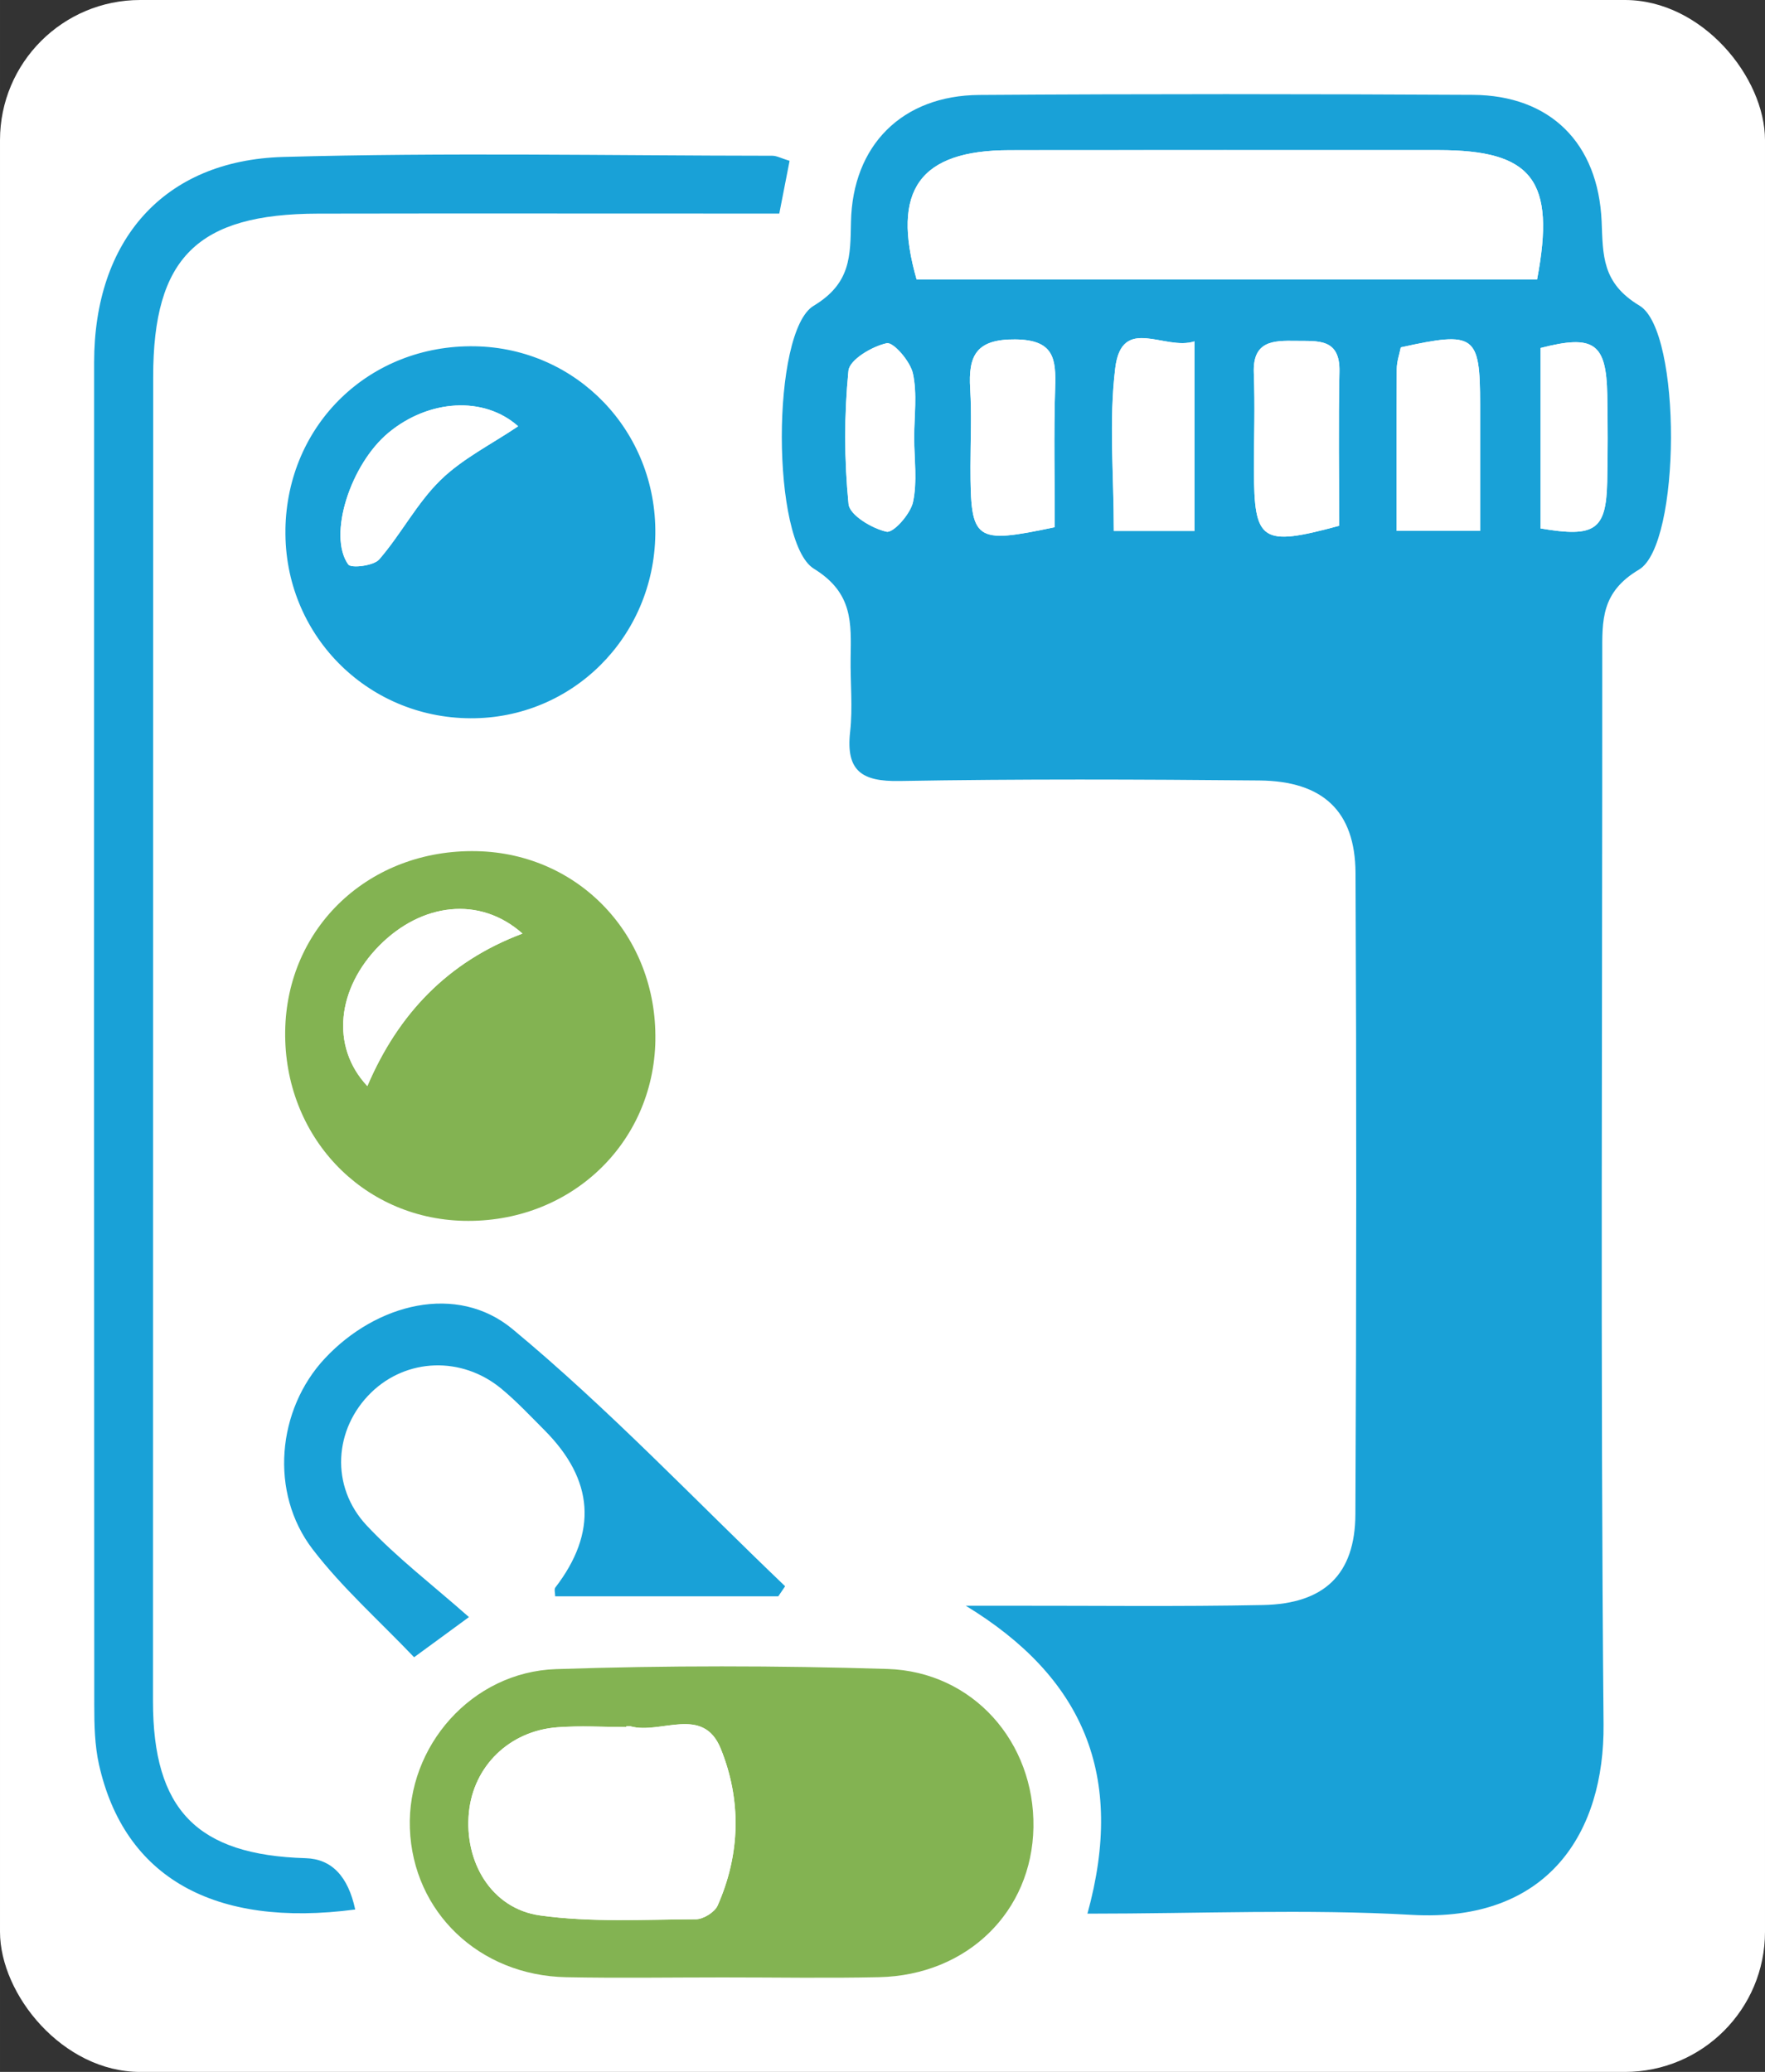
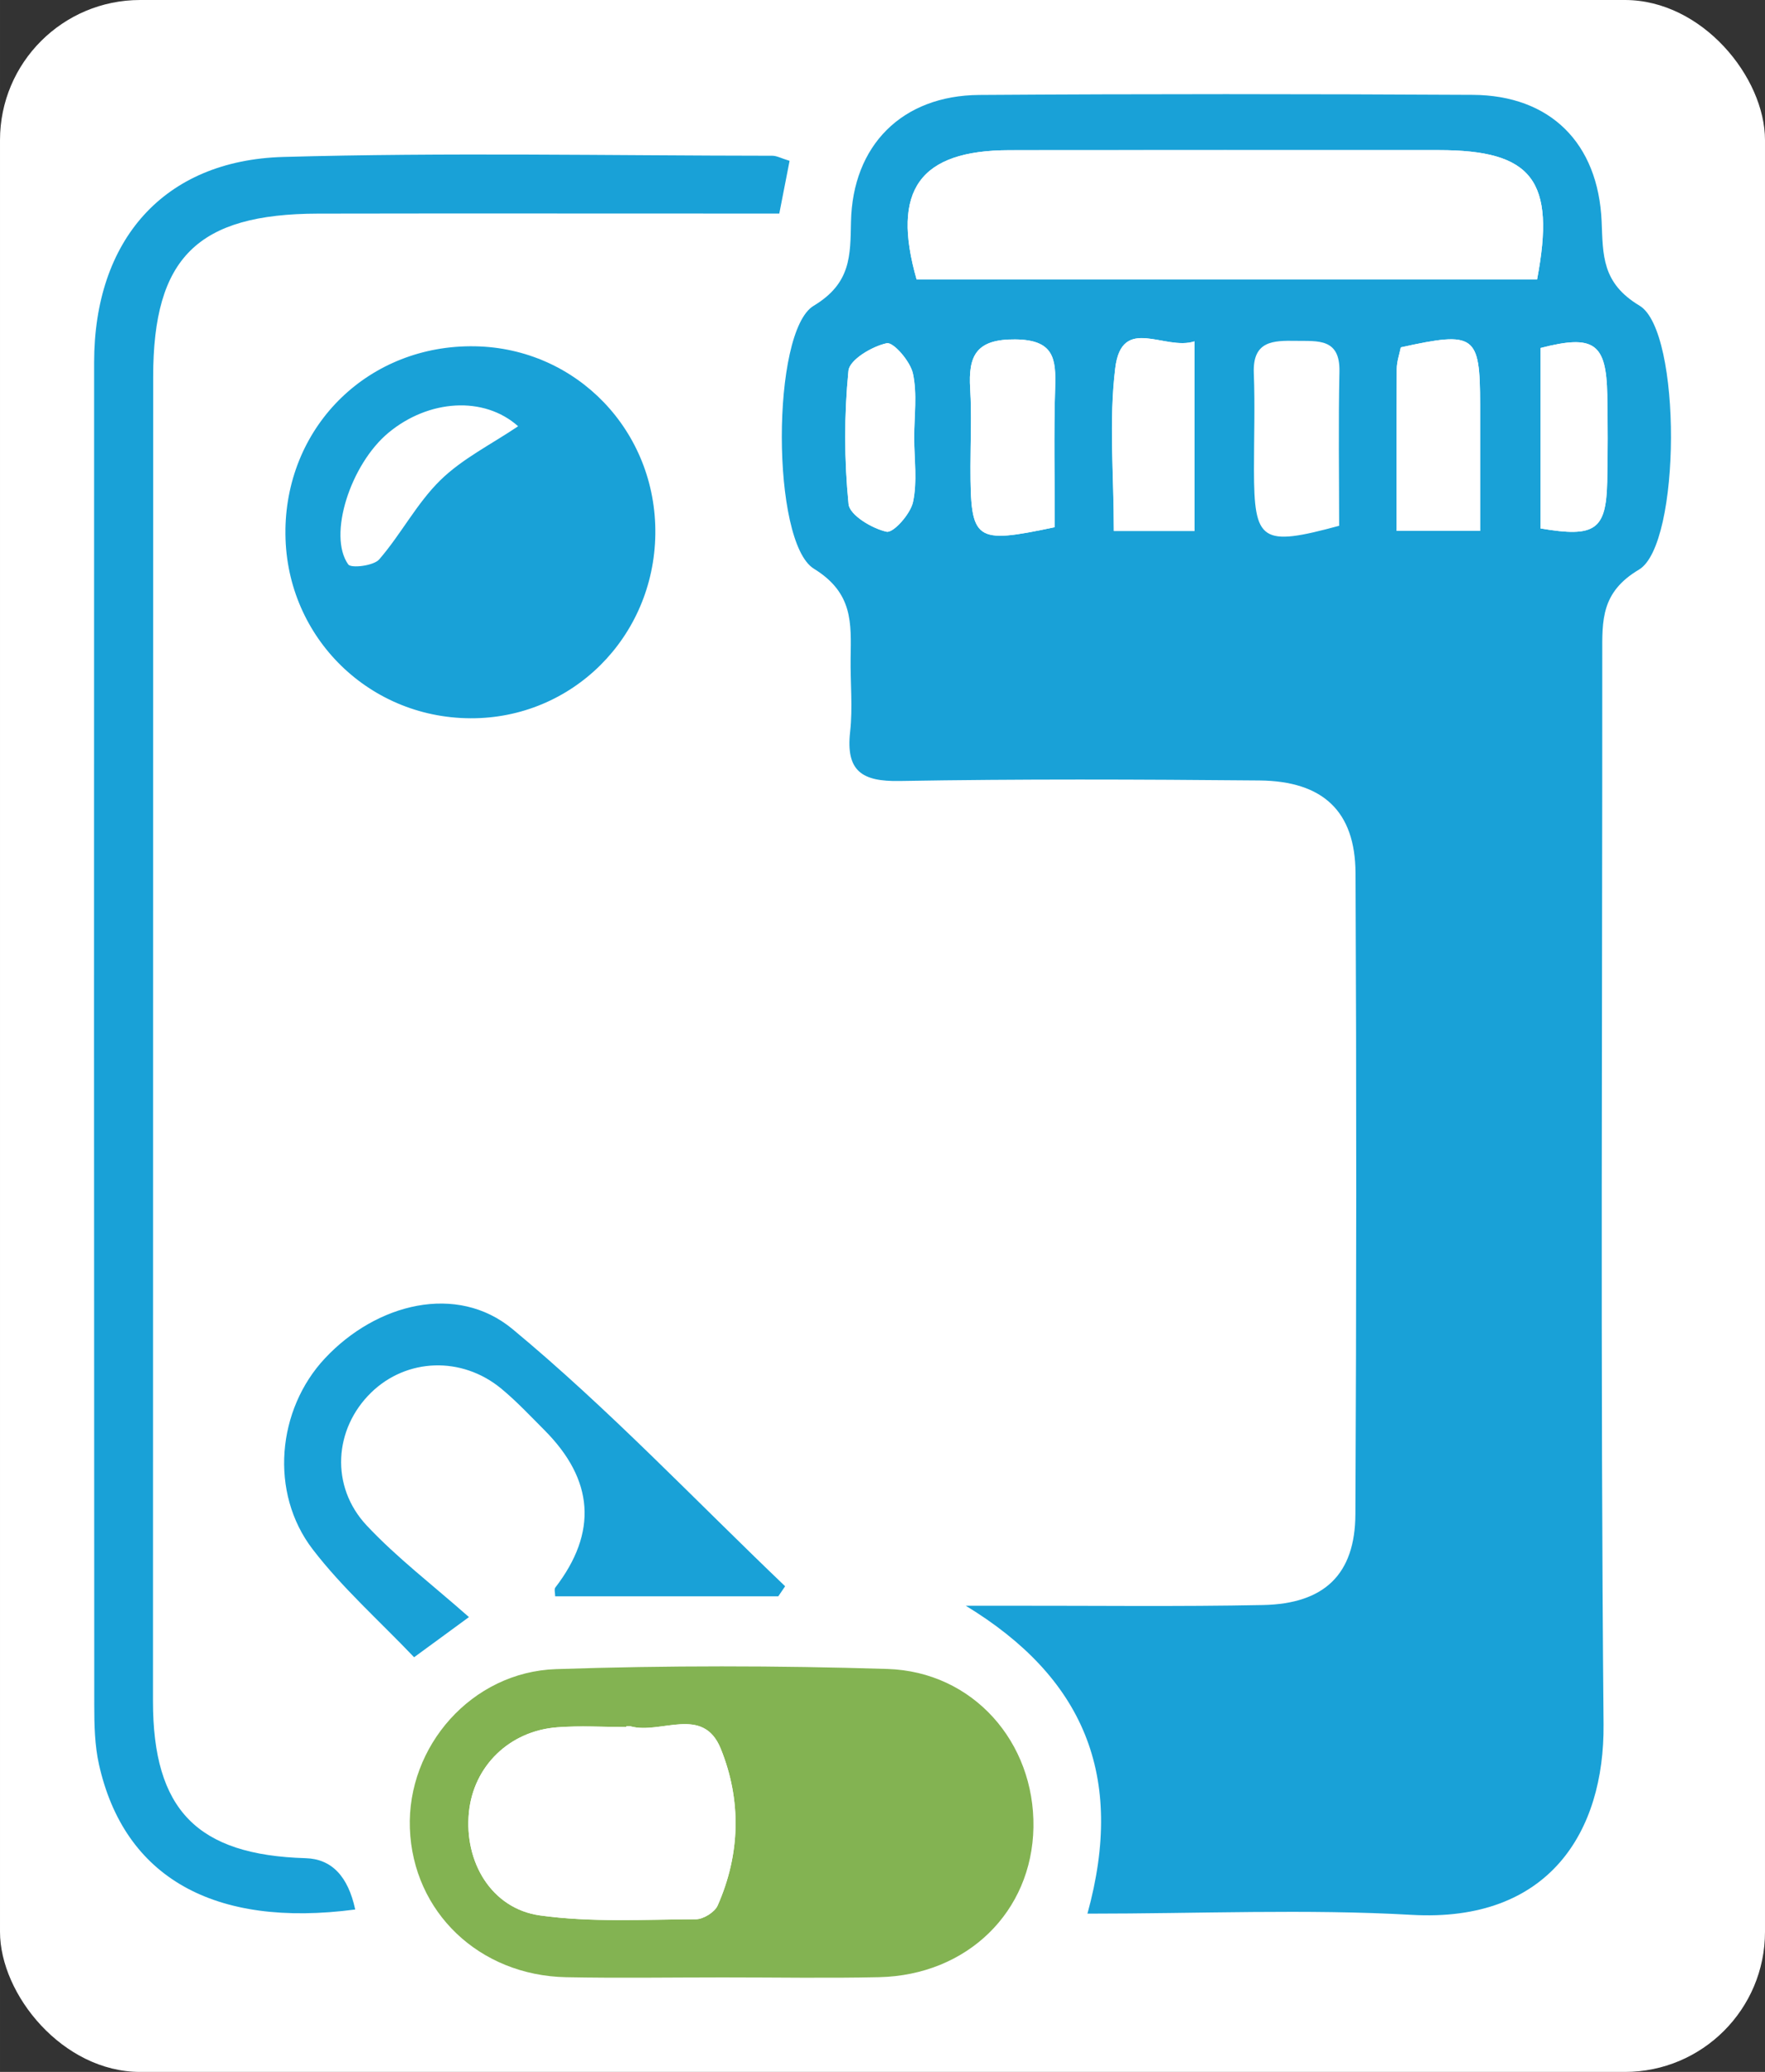
<svg xmlns="http://www.w3.org/2000/svg" width="18.74mm" height="22mm" viewBox="0 0 53.121 62.362">
  <rect x="0" y="0" width="53.121" height="62.362" fill="#333333" stroke="none" />
  <g id="uuid-39bbe7a3-3c80-44c4-82cc-057cd27cb061">
    <rect width="53.121" height="62.362" rx="4.218" ry="4.218" style="fill:#fff;" />
  </g>
  <g id="uuid-0a6191cc-611e-43ca-a1c0-336ed51b3391">
    <path d="m32.728,57.6c1.152-4.175-.13-7.118-3.662-9.27.437,0,.874 0,1.312,0,2.545-.003,5.091.03,7.636-.021,1.85-.037,2.771-.928,2.779-2.732.032-6.433.035-12.866.004-19.299-.009-1.859-.977-2.769-2.894-2.787-3.609-.033-7.22-.047-10.829.016-1.137.02-1.619-.301-1.488-1.48.082-.731.004-1.479.015-2.22.015-1.052.08-1.96-1.106-2.69-1.285-.791-1.286-7.144-.007-7.913,1.129-.679,1.103-1.51,1.124-2.526.047-2.301,1.535-3.804,3.86-3.82,4.952-.034,9.903-.03,14.855-.003,2.332.013,3.775,1.452,3.877,3.809.043,1.012.001,1.853,1.141,2.536,1.277.765,1.252,7.193-.018,7.945-1.145.679-1.105,1.531-1.104,2.544.005,10.737-.058,21.474.039,32.211.029,3.23-1.64,5.97-5.777,5.734-3.174-.18-6.367-.036-9.758-.036Zm13.533-49.188c.568-2.986-.141-3.892-2.962-3.893-4.304-.001-8.608-.002-12.912.002-2.712.002-3.569,1.203-2.8,3.891h18.674Zm-4.229,7.567h2.514c0-1.341.001-2.576-0-3.811-.002-2.095-.151-2.205-2.387-1.713-.04.203-.12.424-.121.646-.011,1.562-.006,3.125-.006,4.878Zm-1.728-.154c0-1.52-.025-3.08.009-4.639.022-1.013-.651-.916-1.305-.927-.689-.011-1.311-.004-1.272.973.038.966.004,1.935.005,2.903.002,2.172.218,2.326,2.564,1.69Zm-4.354.157v-5.708c-.897.295-2.186-.807-2.385.804-.195,1.584-.043,3.211-.043,4.904h2.427Zm-4.206-.114c0-1.442-.033-2.816.012-4.188.029-.884-.03-1.453-1.201-1.464-1.177-.011-1.417.49-1.356,1.486.048.778.009,1.561.009,2.342.001,2.251.109,2.335,2.536,1.824Zm14.619.036c1.648.283,1.976.044,2.008-1.399.019-.875.018-1.751.002-2.626-.028-1.553-.403-1.819-2.01-1.405v5.429Zm-18.851-2.727c0-.648.097-1.316-.037-1.935-.079-.365-.587-.954-.789-.911-.441.094-1.119.497-1.151.828-.131,1.328-.129,2.685.003,4.013.033.332.705.735,1.144.832.203.045.718-.532.795-.891.134-.619.037-1.287.035-1.935Z" style="fill:#19a1d7;" />
    <path d="m10.691,57.473c-4.251.563-6.95-.969-7.711-4.359-.13-.579-.143-1.193-.143-1.79-.008-13.472-.009-26.944-.004-40.416.001-3.675,2.088-6.083,5.693-6.184,4.903-.138,9.813-.04,14.72-.036.131 0.0.262.075.518.153-.092.474-.185.947-.31,1.587-.526,0-1.022,0-1.518,0-4.12,0-8.24-.006-12.361.002-3.633.007-4.964,1.325-4.965,4.91-.004,13.287-.006,26.574-.006,39.861,0,3.273,1.326,4.632,4.596,4.728q1.167.035,1.491,1.545Z" style="fill:#19a1d7;" />
    <path d="m21.75,59.517c-1.57,0-3.14.025-4.709-.006-2.621-.051-4.614-1.965-4.705-4.478-.09-2.465,1.856-4.71,4.399-4.795,3.321-.111,6.65-.108,9.971-.005,2.584.08,4.439,2.209,4.397,4.768-.042,2.538-1.989,4.449-4.643,4.509-1.569.035-3.139.006-4.709.007Zm-2.902-7.556c0,.006,0,.013,0,.019-.693,0-1.389-.044-2.078.009-1.442.11-2.517,1.17-2.657,2.554-.151,1.498.678,2.904,2.138,3.108,1.541.215,3.127.121,4.694.115.224-.001.564-.212.653-.413.686-1.552.72-3.175.093-4.721-.531-1.31-1.8-.426-2.705-.67-.043-.012-.092-.002-.138-.002Z" style="fill:#83b352;" />
-     <path d="m19.725,31.308c-.052,3.13-2.585,5.514-5.777,5.437-3.066-.074-5.407-2.562-5.365-5.703.042-3.142,2.545-5.494,5.77-5.423,3.079.068,5.423,2.551,5.371,5.688Zm-8.669,1.382c.922-2.162,2.415-3.745,4.669-4.59-1.288-1.145-3.037-.918-4.302.356-1.274,1.283-1.489,3.037-.367,4.234Z" style="fill:#83b352;" />
    <path d="m8.59,15.941c.047-3.167,2.535-5.574,5.705-5.518,3.066.054,5.469,2.559,5.428,5.657-.041,3.1-2.505,5.553-5.564,5.539-3.134-.014-5.615-2.543-5.568-5.678Zm7.005-3.111c-1.033-.921-2.695-.807-3.901.193-1.145.95-1.836,3.091-1.213,3.966.087.122.765.041.932-.152.657-.759,1.131-1.689,1.841-2.384.664-.65,1.54-1.083,2.341-1.624Z" style="fill:#19a1d7;" />
    <path d="m23.423,48.047h-6.714c0-.096-.036-.21.005-.265q1.912-2.488-.327-4.736c-.425-.426-.838-.868-1.3-1.25-1.192-.984-2.85-.919-3.916.118-1.12,1.091-1.241,2.822-.132,4.004.908.968,1.978,1.784,3.075,2.754-.731.535-1.131.828-1.651,1.209-1.052-1.105-2.165-2.091-3.053-3.25-1.308-1.706-1.072-4.208.371-5.749,1.547-1.652,3.969-2.268,5.646-.877,2.887,2.395,5.484,5.141,8.203,7.739-.069.101-.138.202-.206.303Z" style="fill:#19a1d7;" />
    <path d="m46.261,8.411h-18.674c-.768-2.688.089-3.888,2.8-3.891,4.304-.004,8.608-.003,12.912-.002,2.821.001,3.53.907,2.962,3.893Z" style="fill:#fff;" />
    <path d="m42.033,15.979c0-1.753-.005-3.316.006-4.878.002-.222.081-.443.121-.646,2.235-.492,2.385-.382,2.387,1.713.001,1.235 0,2.47 0,3.811h-2.514Z" style="fill:#fff;" />
-     <path d="m40.305,15.825c-2.346.635-2.563.482-2.564-1.69-.001-.968.034-1.937-.005-2.903-.039-.976.583-.984,1.272-.973.654.011,1.327-.086,1.305.927-.034,1.559-.009,3.119-.009,4.639Z" style="fill:#fff;" />
    <path d="m35.951,15.982h-2.427c0-1.693-.152-3.32.043-4.904.198-1.611,1.488-.51,2.385-.804v5.708Z" style="fill:#fff;" />
    <path d="m31.745,15.868c-2.427.511-2.535.426-2.536-1.824-0-.781.039-1.564-.009-2.342-.061-.996.178-1.497,1.356-1.486,1.171.011,1.23.58,1.201,1.464-.044,1.372-.012,2.746-.012,4.188Z" style="fill:#fff;" />
    <path d="m46.364,15.904v-5.429c1.607-.415,1.982-.148,2.01,1.405.016.875.017,1.751-.002,2.626-.032,1.442-.359,1.681-2.008,1.399Z" style="fill:#fff;" />
    <path d="m27.515,13.178c.001.648.098,1.316-.036,1.935-.078.359-.593.936-.795.891-.439-.097-1.111-.5-1.144-.832-.132-1.328-.134-2.684-.003-4.013.033-.331.711-.734,1.151-.828.202-.043.71.546.789.911.134.619.037,1.287.038,1.935Z" style="fill:#fff;" />
    <path d="m18.849,51.961c.046,0,.095-.01.138.002.905.244,2.174-.64,2.705.67.626,1.546.593,3.169-.093,4.721-.089.201-.429.412-.653.413-1.566.006-3.153.1-4.694-.115-1.46-.204-2.289-1.61-2.138-3.108.14-1.384,1.215-2.444,2.657-2.554.689-.053,1.385-.009,2.078-.009,0-.006,0-.013,0-.019Z" style="fill:#fff;" />
    <path d="m27.42,32.132c-.027-.546-.057-.908-.062-1.271-.037-2.634.892-3.311,3.466-2.499.948.299,1.452.998,1.387,1.984-.065.983-.63,1.672-1.63,1.765-1.0.093-2.015.02-3.161.02Z" style="fill:#fff;" />
    <path d="m11.056,32.689c-1.122-1.197-.906-2.951.367-4.234,1.265-1.274,3.014-1.501,4.302-.356-2.254.846-3.747,2.428-4.669,4.59Z" style="fill:#fff;" />
-     <path d="m15.595,12.83c-.801.541-1.677.974-2.341,1.624-.71.695-1.184,1.625-1.841,2.384-.167.193-.845.273-.932.152-.624-.876.068-3.017,1.213-3.966,1.206-1,2.867-1.114,3.901-.193Z" style="fill:#fff;" />
  </g>
</svg>